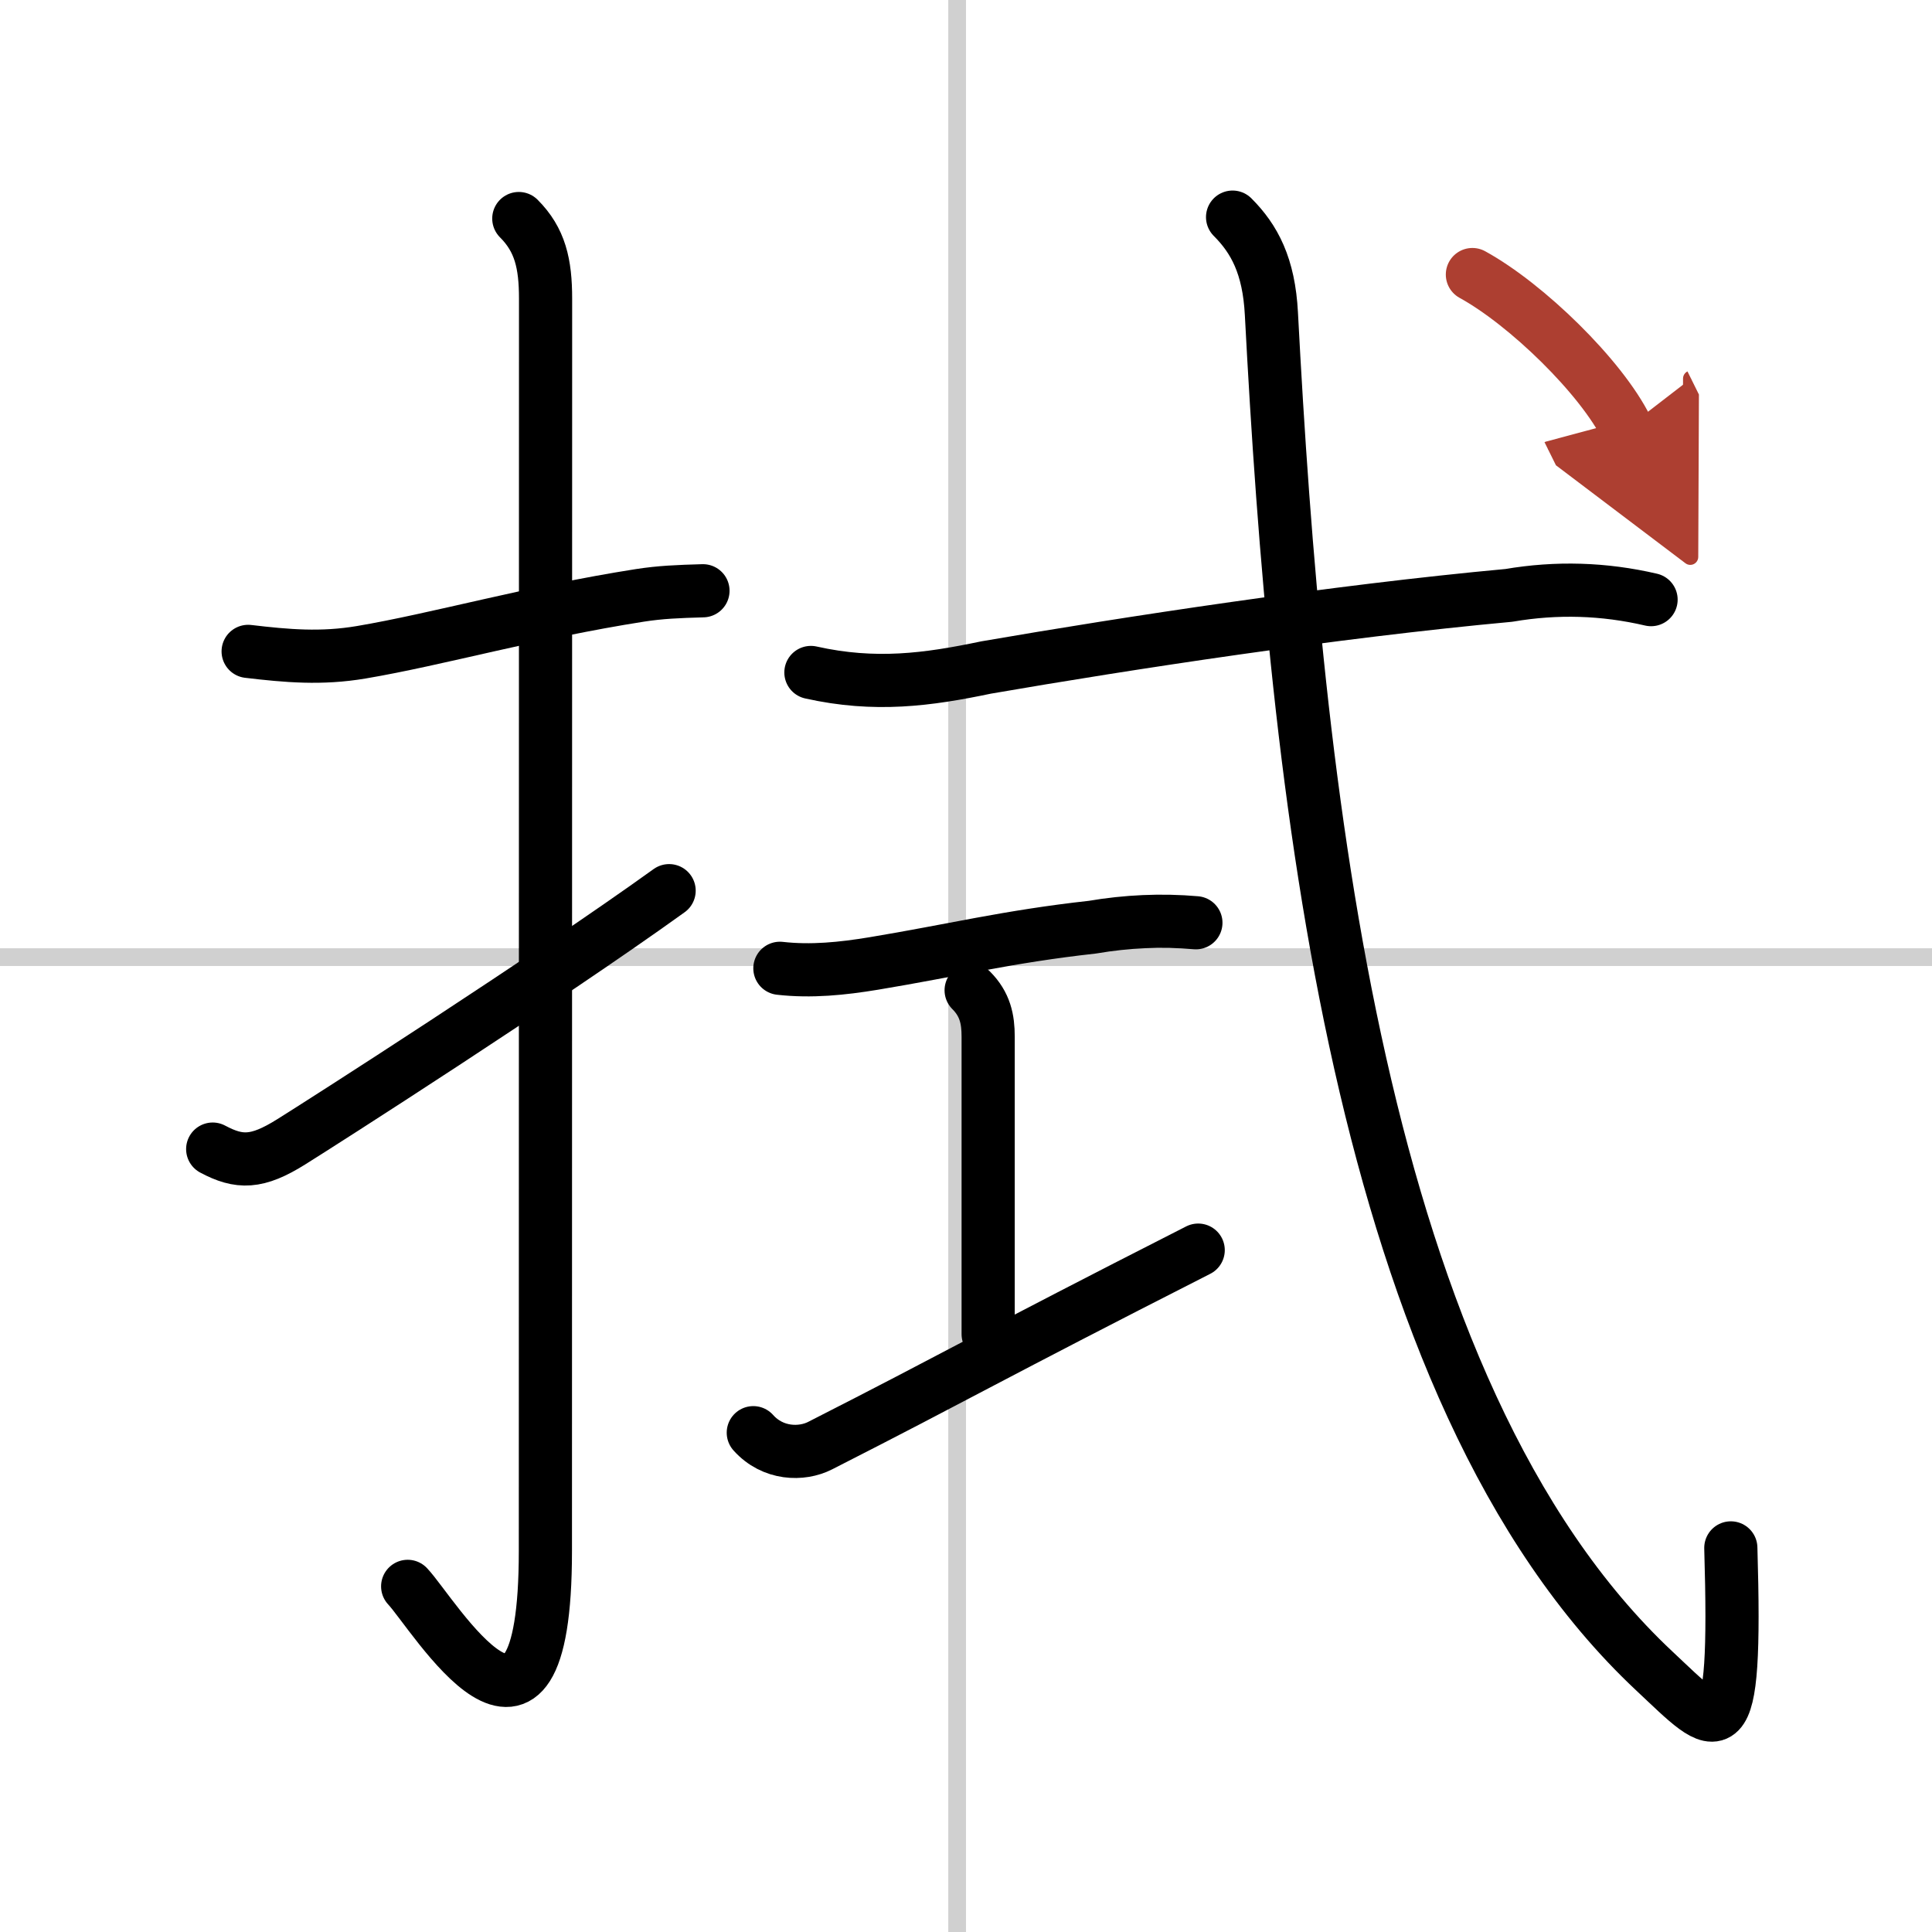
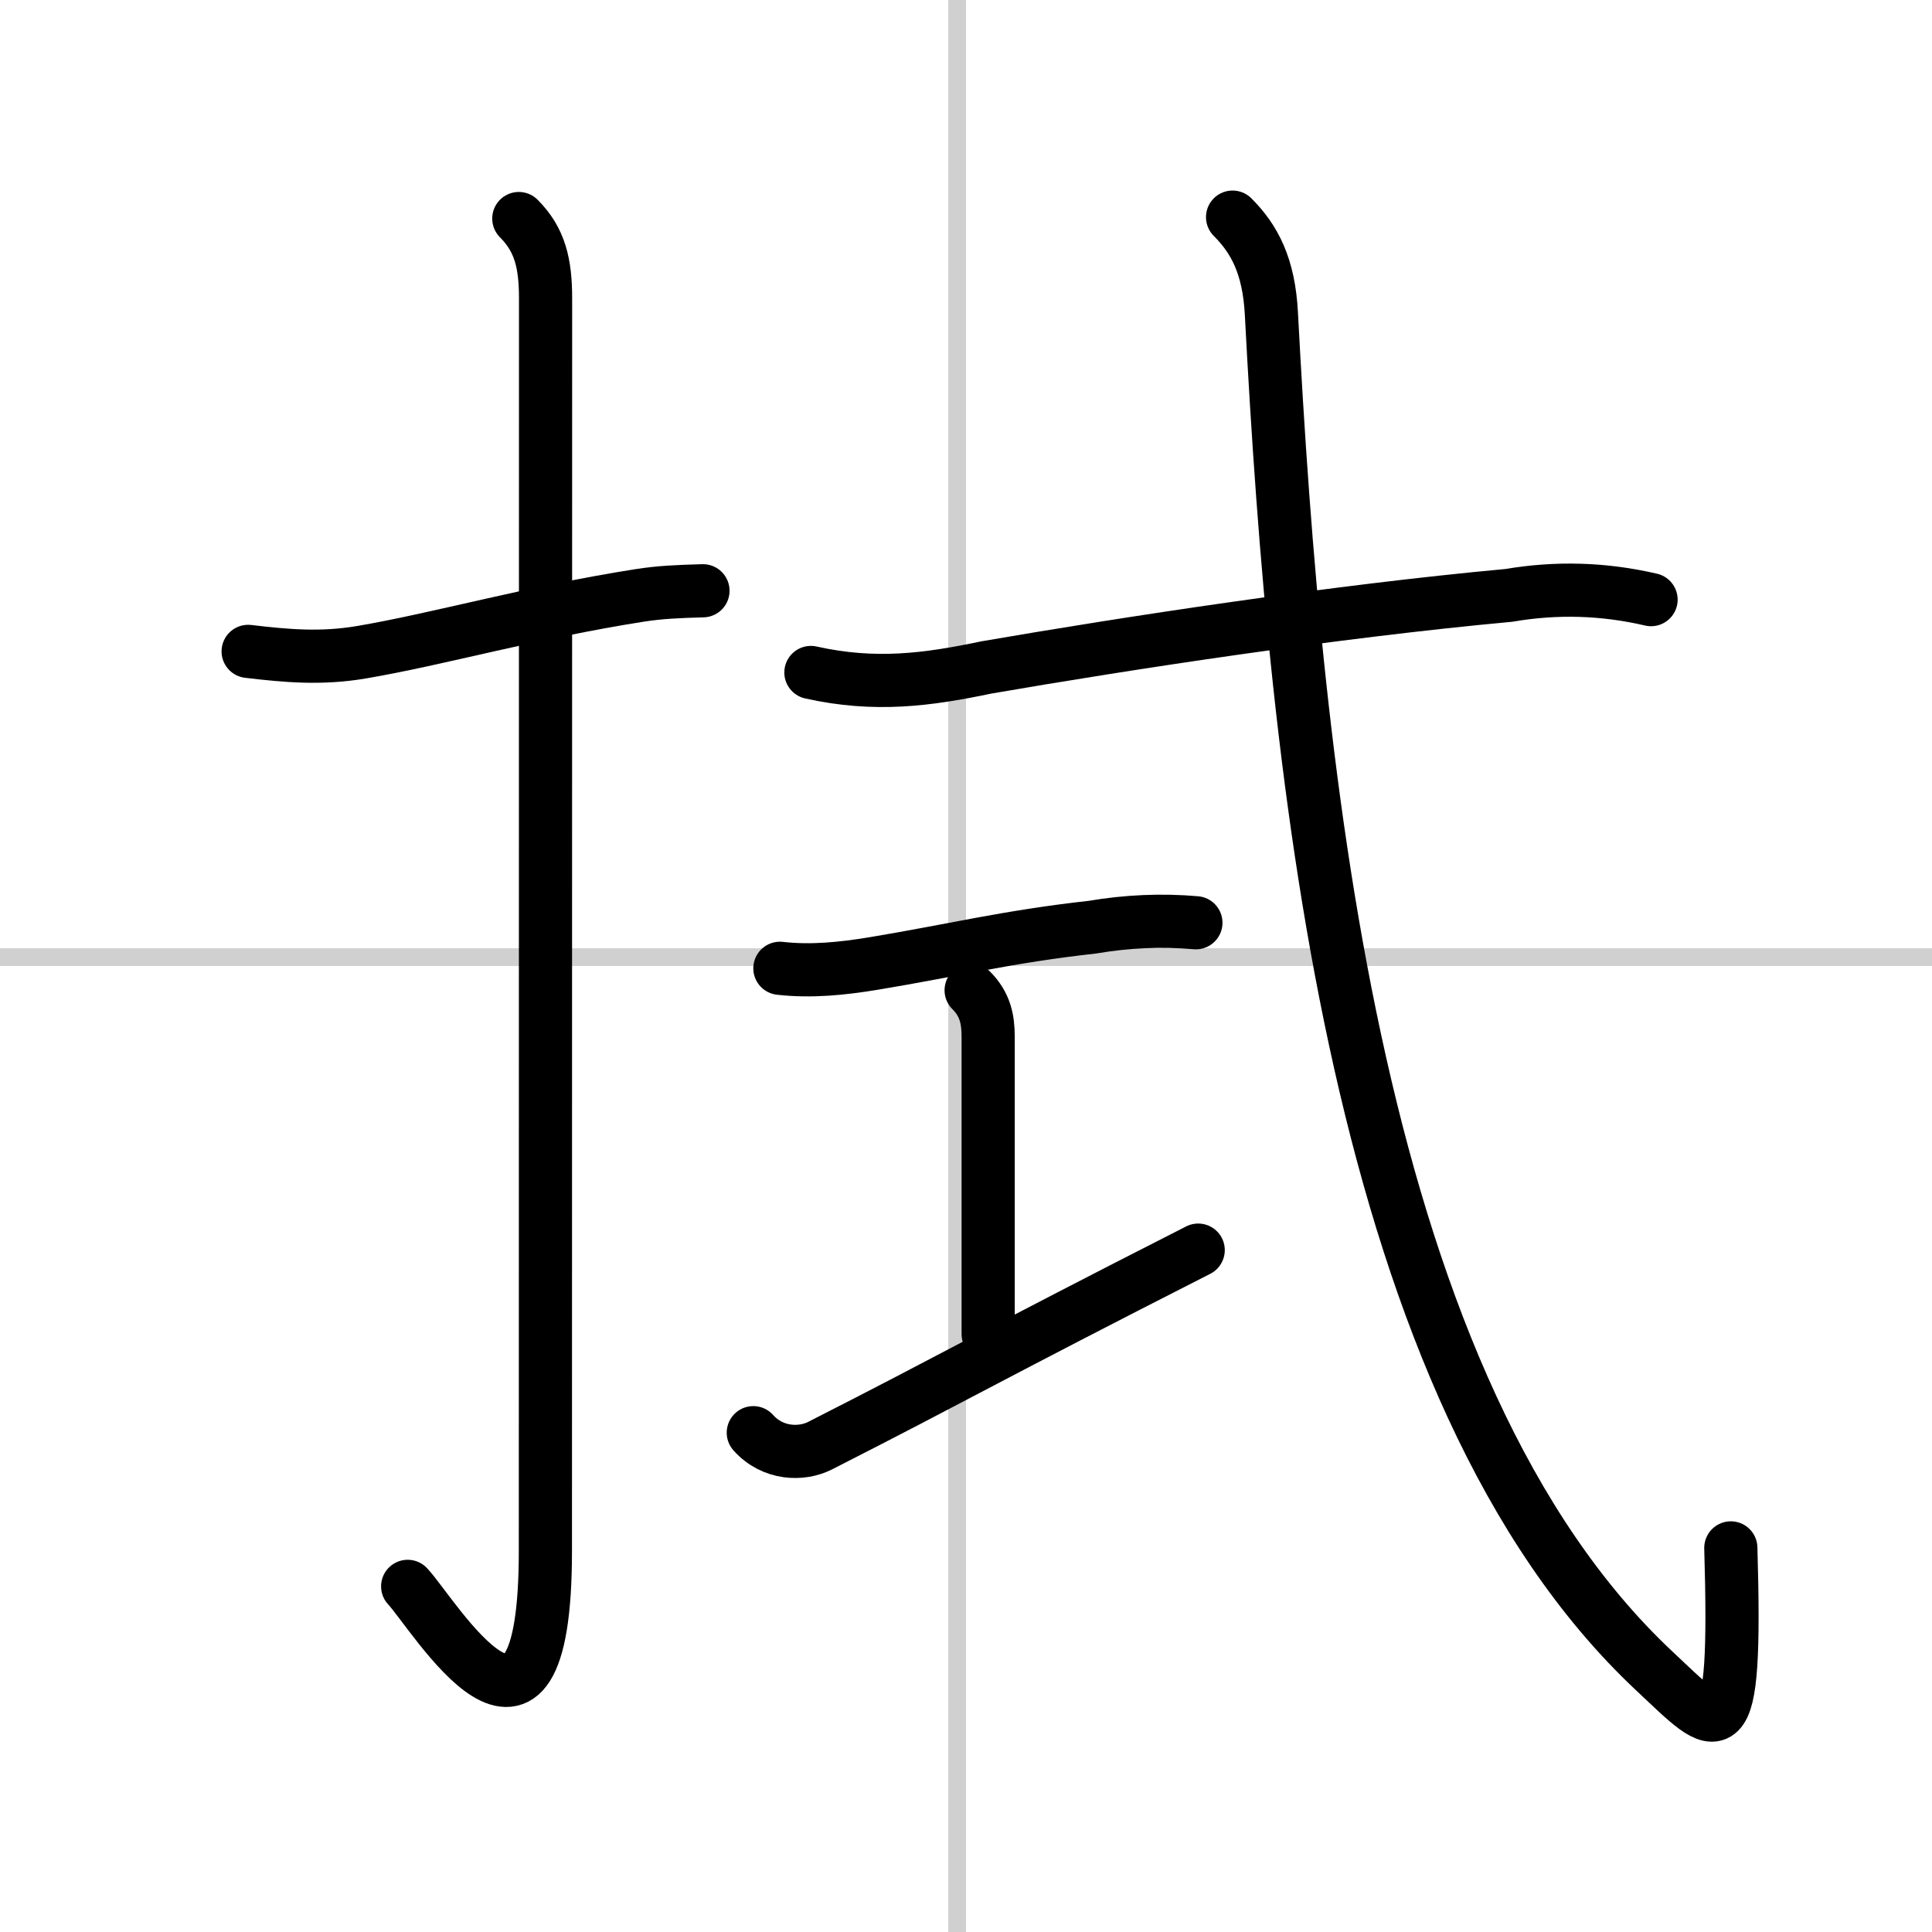
<svg xmlns="http://www.w3.org/2000/svg" width="400" height="400" viewBox="0 0 109 109">
  <defs>
    <marker id="a" markerWidth="4" orient="auto" refX="1" refY="5" viewBox="0 0 10 10">
      <polyline points="0 0 10 5 0 10 1 5" fill="#ad3f31" stroke="#ad3f31" />
    </marker>
  </defs>
  <g fill="none" stroke="#000" stroke-linecap="round" stroke-linejoin="round" stroke-width="3">
-     <rect width="100%" height="100%" fill="#fff" stroke="#fff" />
    <line x1="54" x2="54" y2="109" stroke="#d0d0d0" stroke-width="1" />
    <line x2="109" y1="54" y2="54" stroke="#d0d0d0" stroke-width="1" />
    <path d="m14 36.75c2.19 0.26 4.13 0.43 6.38 0.05 4.32-0.73 9.6-2.25 15.72-3.21 1.16-0.18 2.15-0.22 3.56-0.26" />
    <path d="m29.27 12.33c1.2 1.2 1.51 2.54 1.51 4.52 0 14.56-0.01 65.69-0.01 70.65 0 14.25-6.32 3.53-7.77 2" />
-     <path d="m12 64.83c1.5 0.8 2.5 0.8 4.43-0.41 1.67-1.04 14.29-9.11 21.32-14.17" />
    <path d="m45.75 37.94c3.62 0.81 6.59 0.41 9.88-0.28 7.99-1.38 19.62-3.16 29.5-4.07 2.69-0.46 5.36-0.38 8.02 0.24" />
    <path d="m44 54.63c1.77 0.2 3.52 0.02 5.28-0.27 4.47-0.74 7.56-1.52 12.35-2.05 1.94-0.33 3.89-0.42 5.84-0.25" />
    <path d="m54.79 55.87c0.79 0.79 0.96 1.63 0.96 2.62v16.78" />
    <path d="m42.5 80.83c1.1 1.23 2.73 1.26 3.77 0.73 7.98-4.06 9.26-4.89 21.33-11.03" />
    <path d="m69.54 12.25c1.23 1.23 2.05 2.75 2.19 5.45 1.39 26.43 4.77 60.8 21.6 76.57 3.71 3.48 4.67 4.98 4.32-6.94" />
-     <path d="m83.07 15.49c3.06 1.68 7.27 5.78 8.7 8.67" marker-end="url(#a)" stroke="#ad3f31" />
  </g>
</svg>